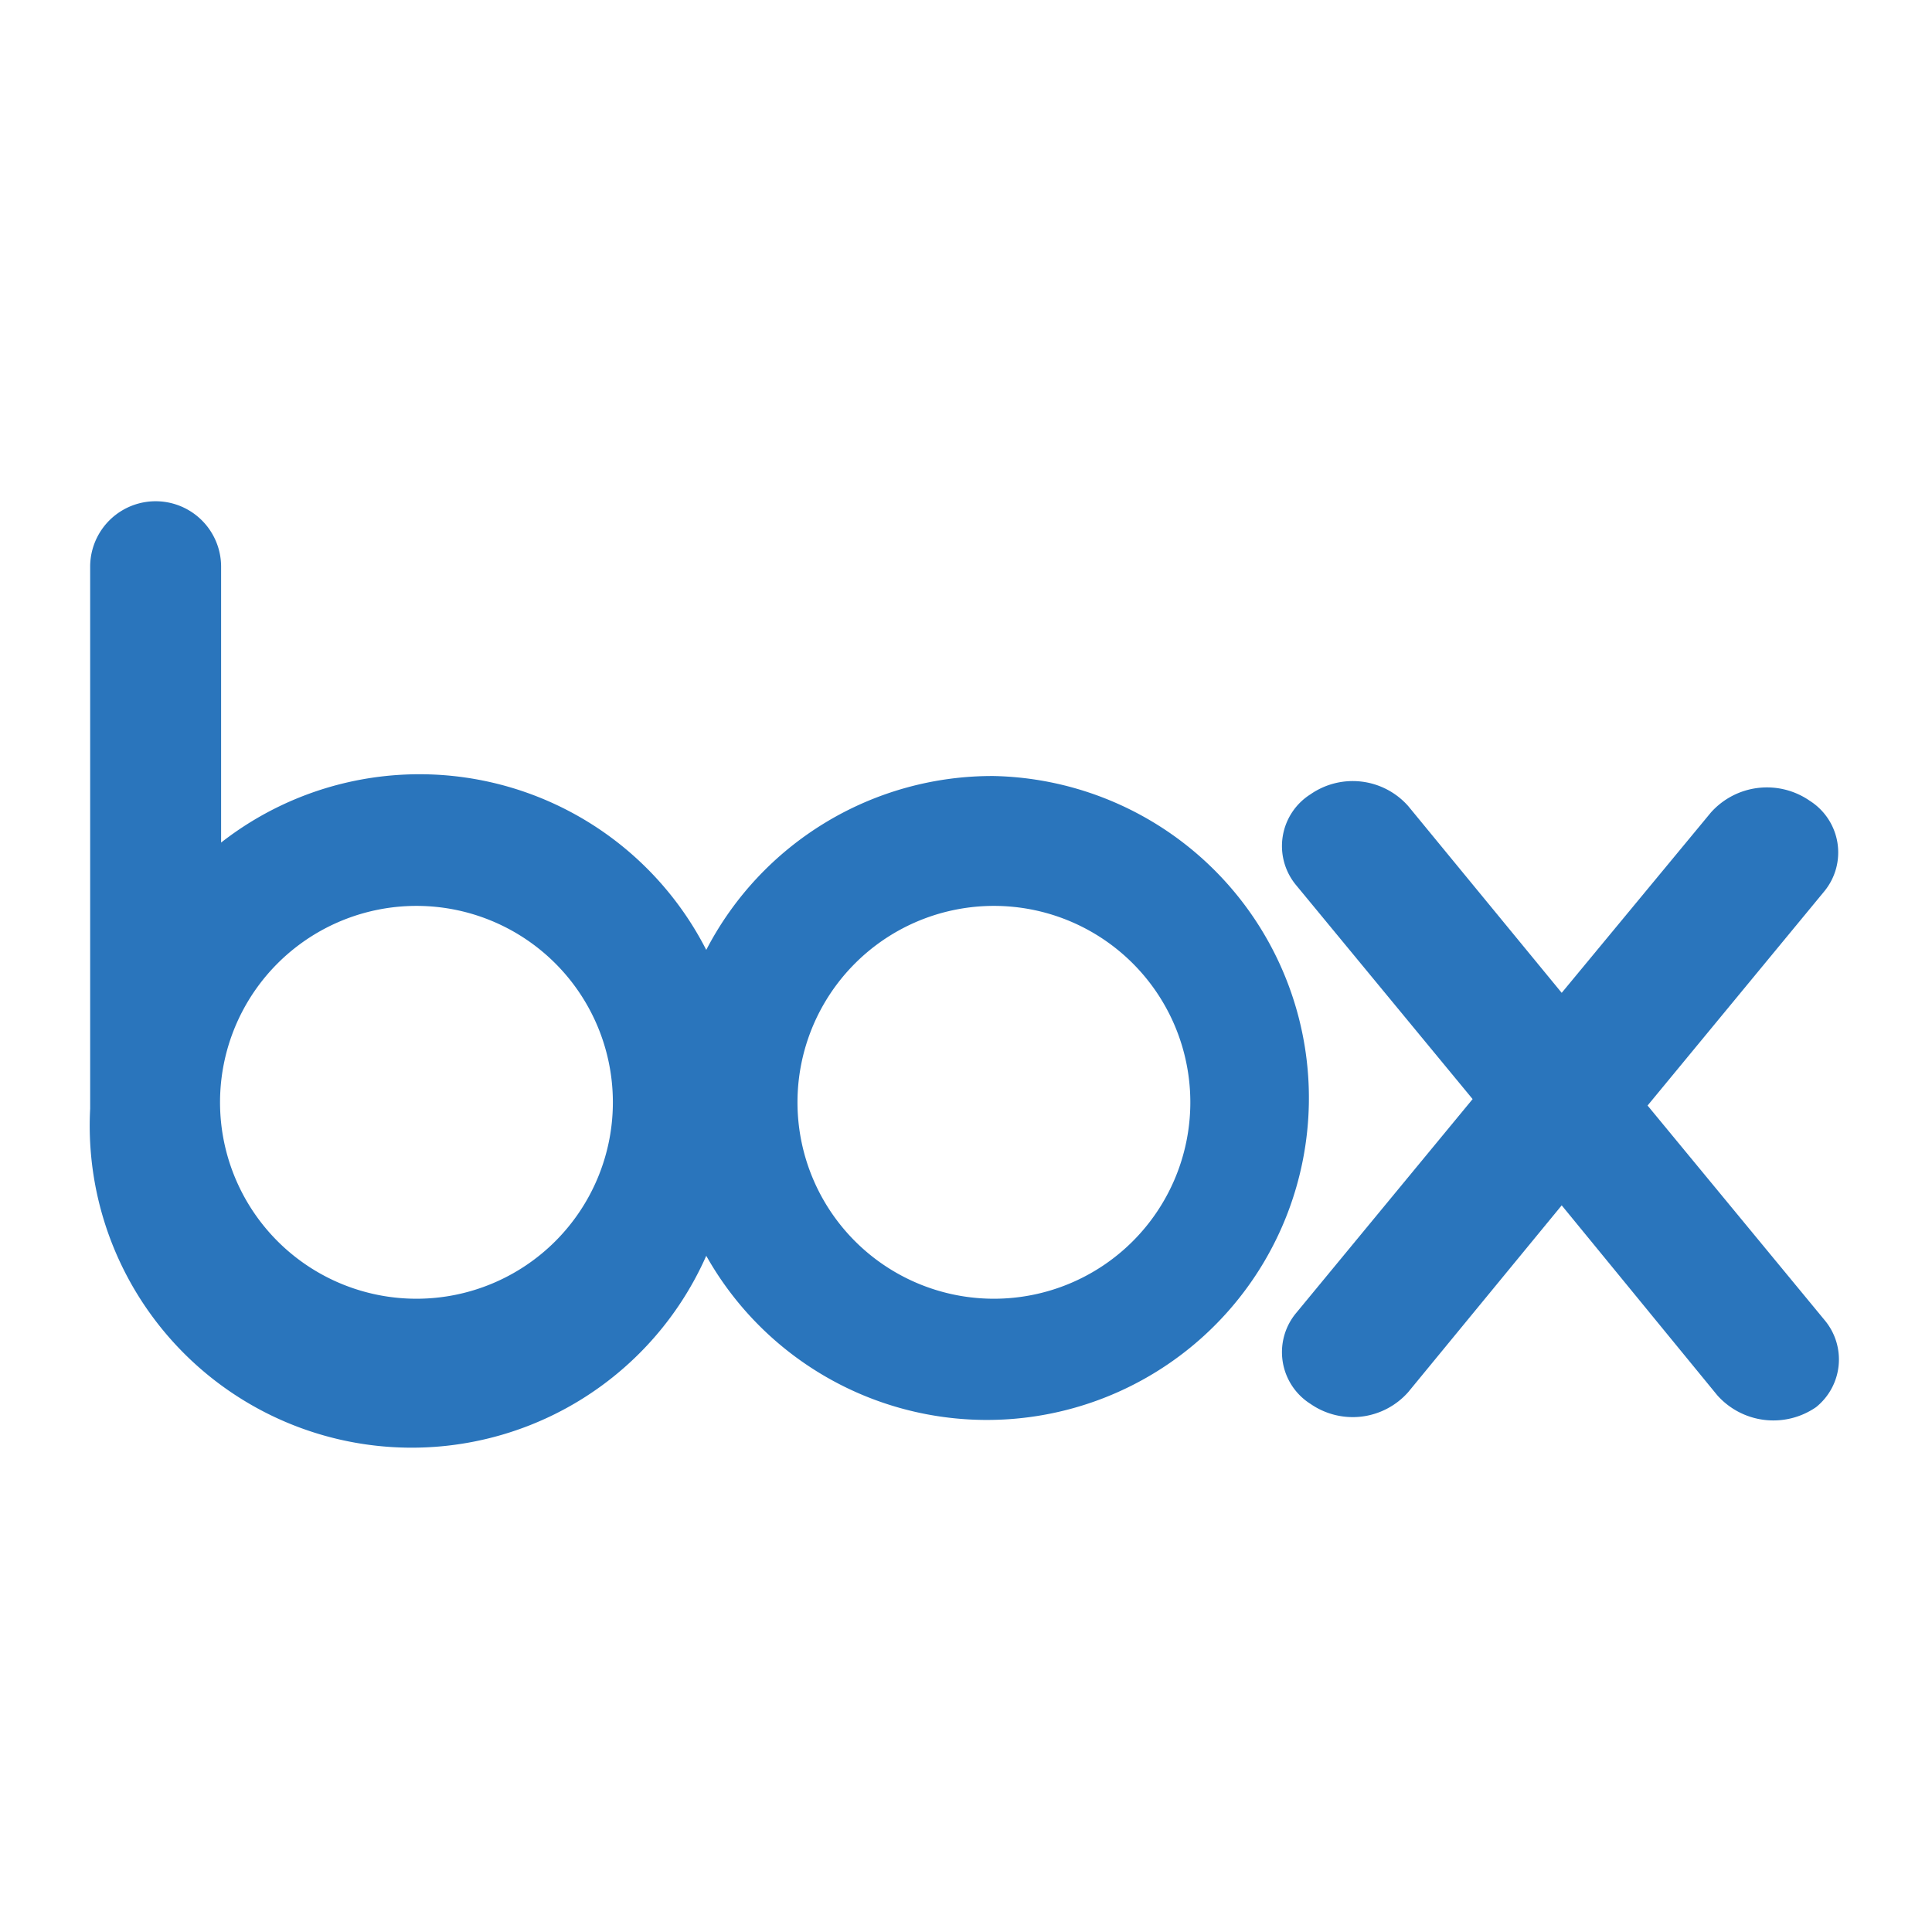
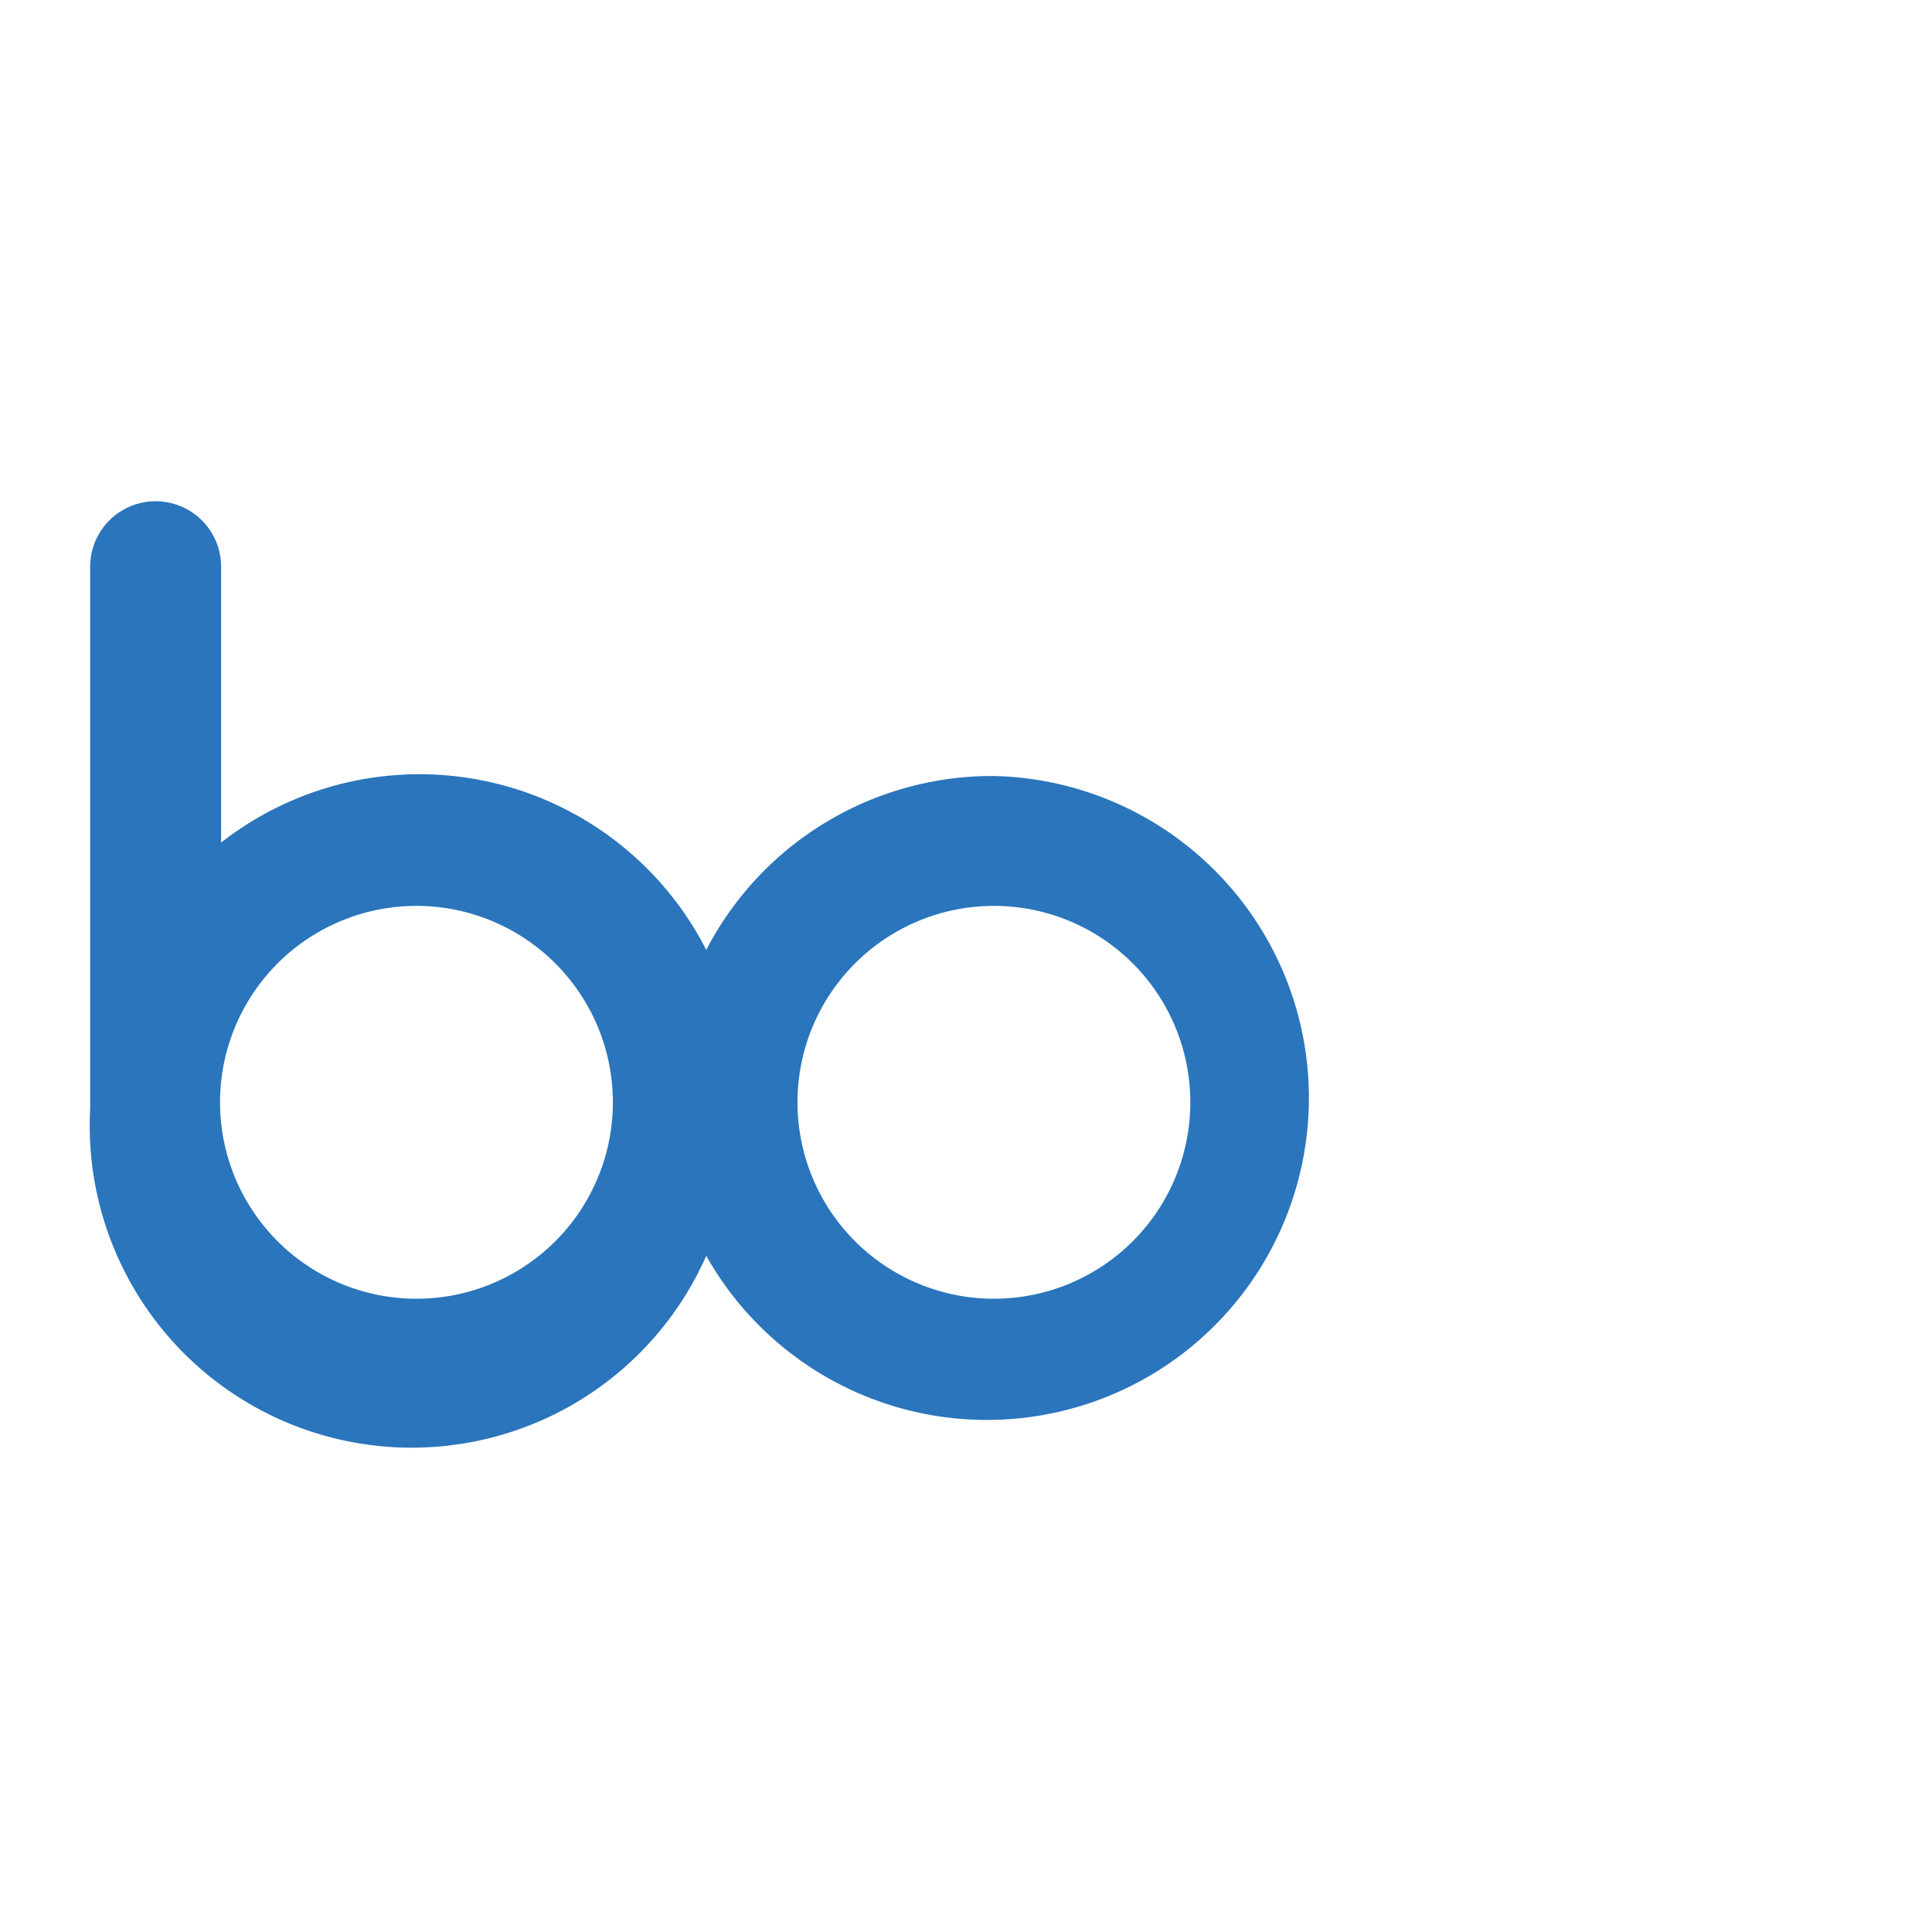
<svg xmlns="http://www.w3.org/2000/svg" id="Layer_1" data-name="Layer 1" width="0.25in" height="0.25in" viewBox="0 0 18 18">
  <title>boxblue</title>
  <path d="M9.26,7.23A3,3,0,0,0,6.58,8.85a3,3,0,0,0-4.52-1V5.28a.61.61,0,0,0-1.22,0v5.05h0A3,3,0,0,0,6.58,11.7,3,3,0,1,0,9.26,7.23M3.89,12.1a1.83,1.83,0,1,1,1.82-1.82A1.83,1.83,0,0,1,3.89,12.1m5.37,0a1.83,1.83,0,1,1,1.83-1.82A1.83,1.83,0,0,1,9.26,12.1" fill="#2a75bc" />
-   <path d="M17,12.3l-1.65-2,1.65-2a.57.57,0,0,0-.14-.84.7.7,0,0,0-.92.11h0L14.55,9.25,13.12,7.51h0a.69.69,0,0,0-.91-.11.57.57,0,0,0-.14.84h0l1.65,2-1.65,2h0a.57.57,0,0,0,.14.84.69.69,0,0,0,.91-.11l1.43-1.74L16,13a.7.7,0,0,0,.92.11A.57.57,0,0,0,17,12.3" fill="#2a75bc" />
</svg>